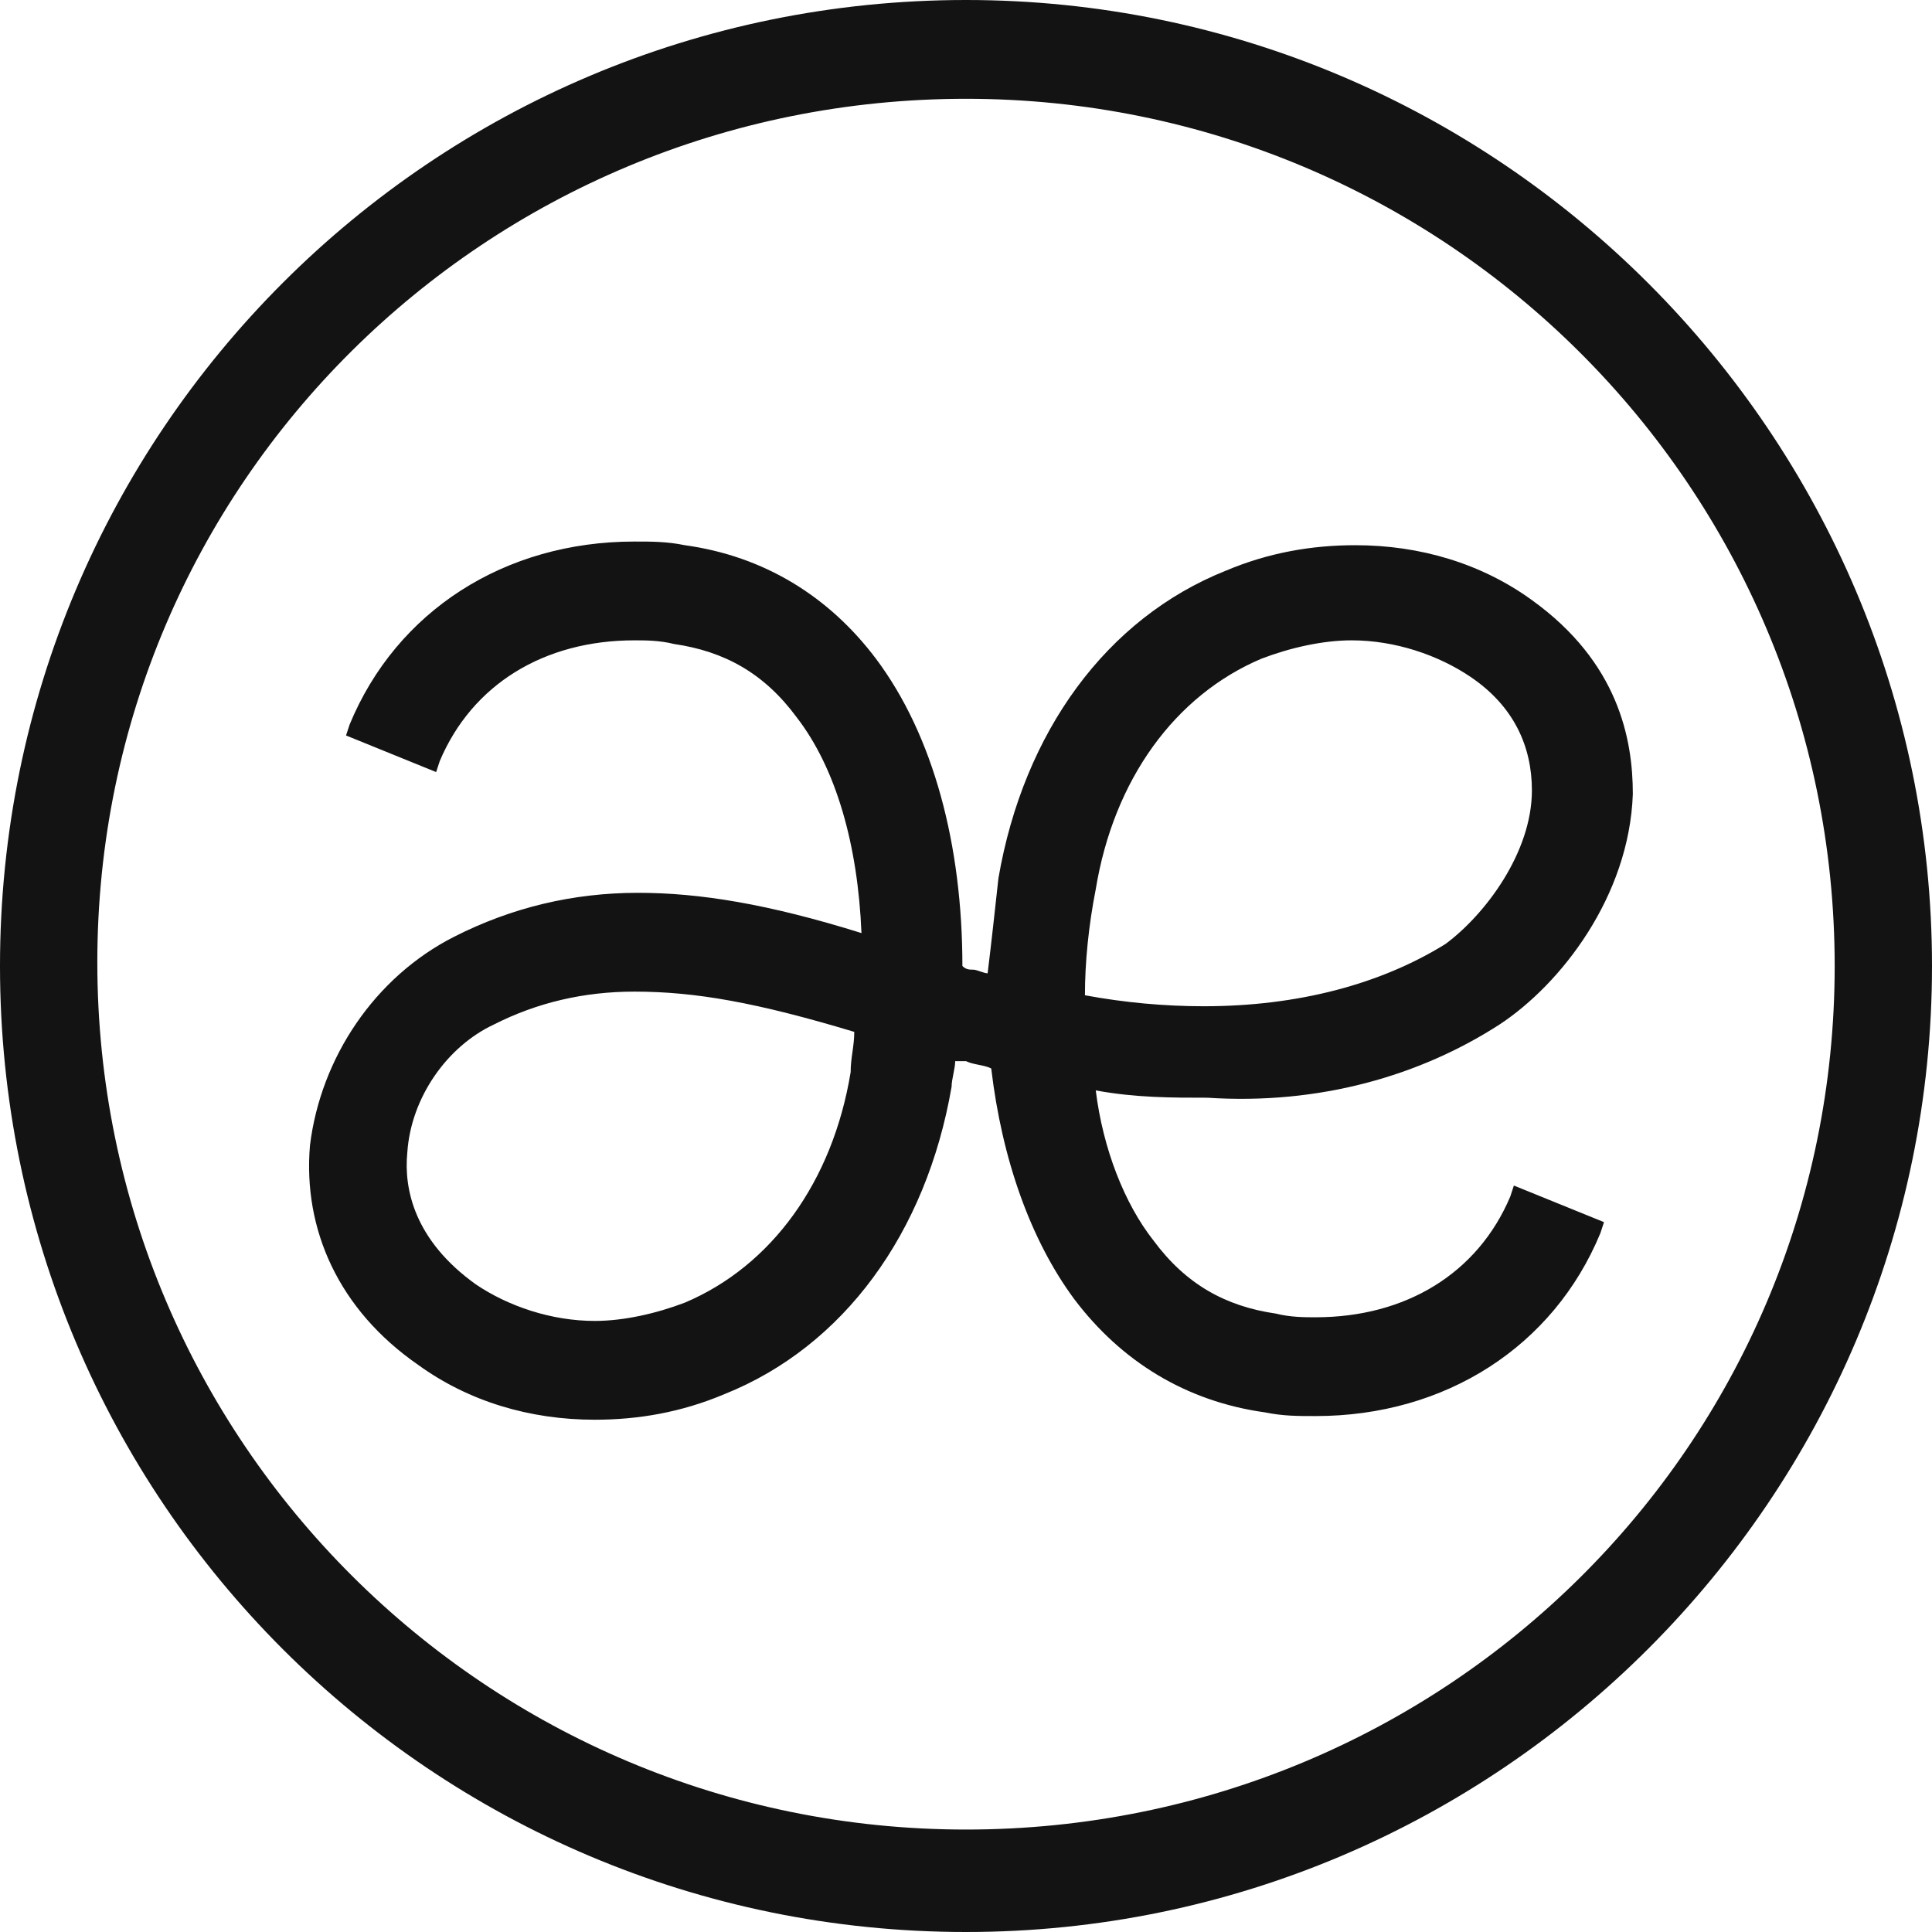
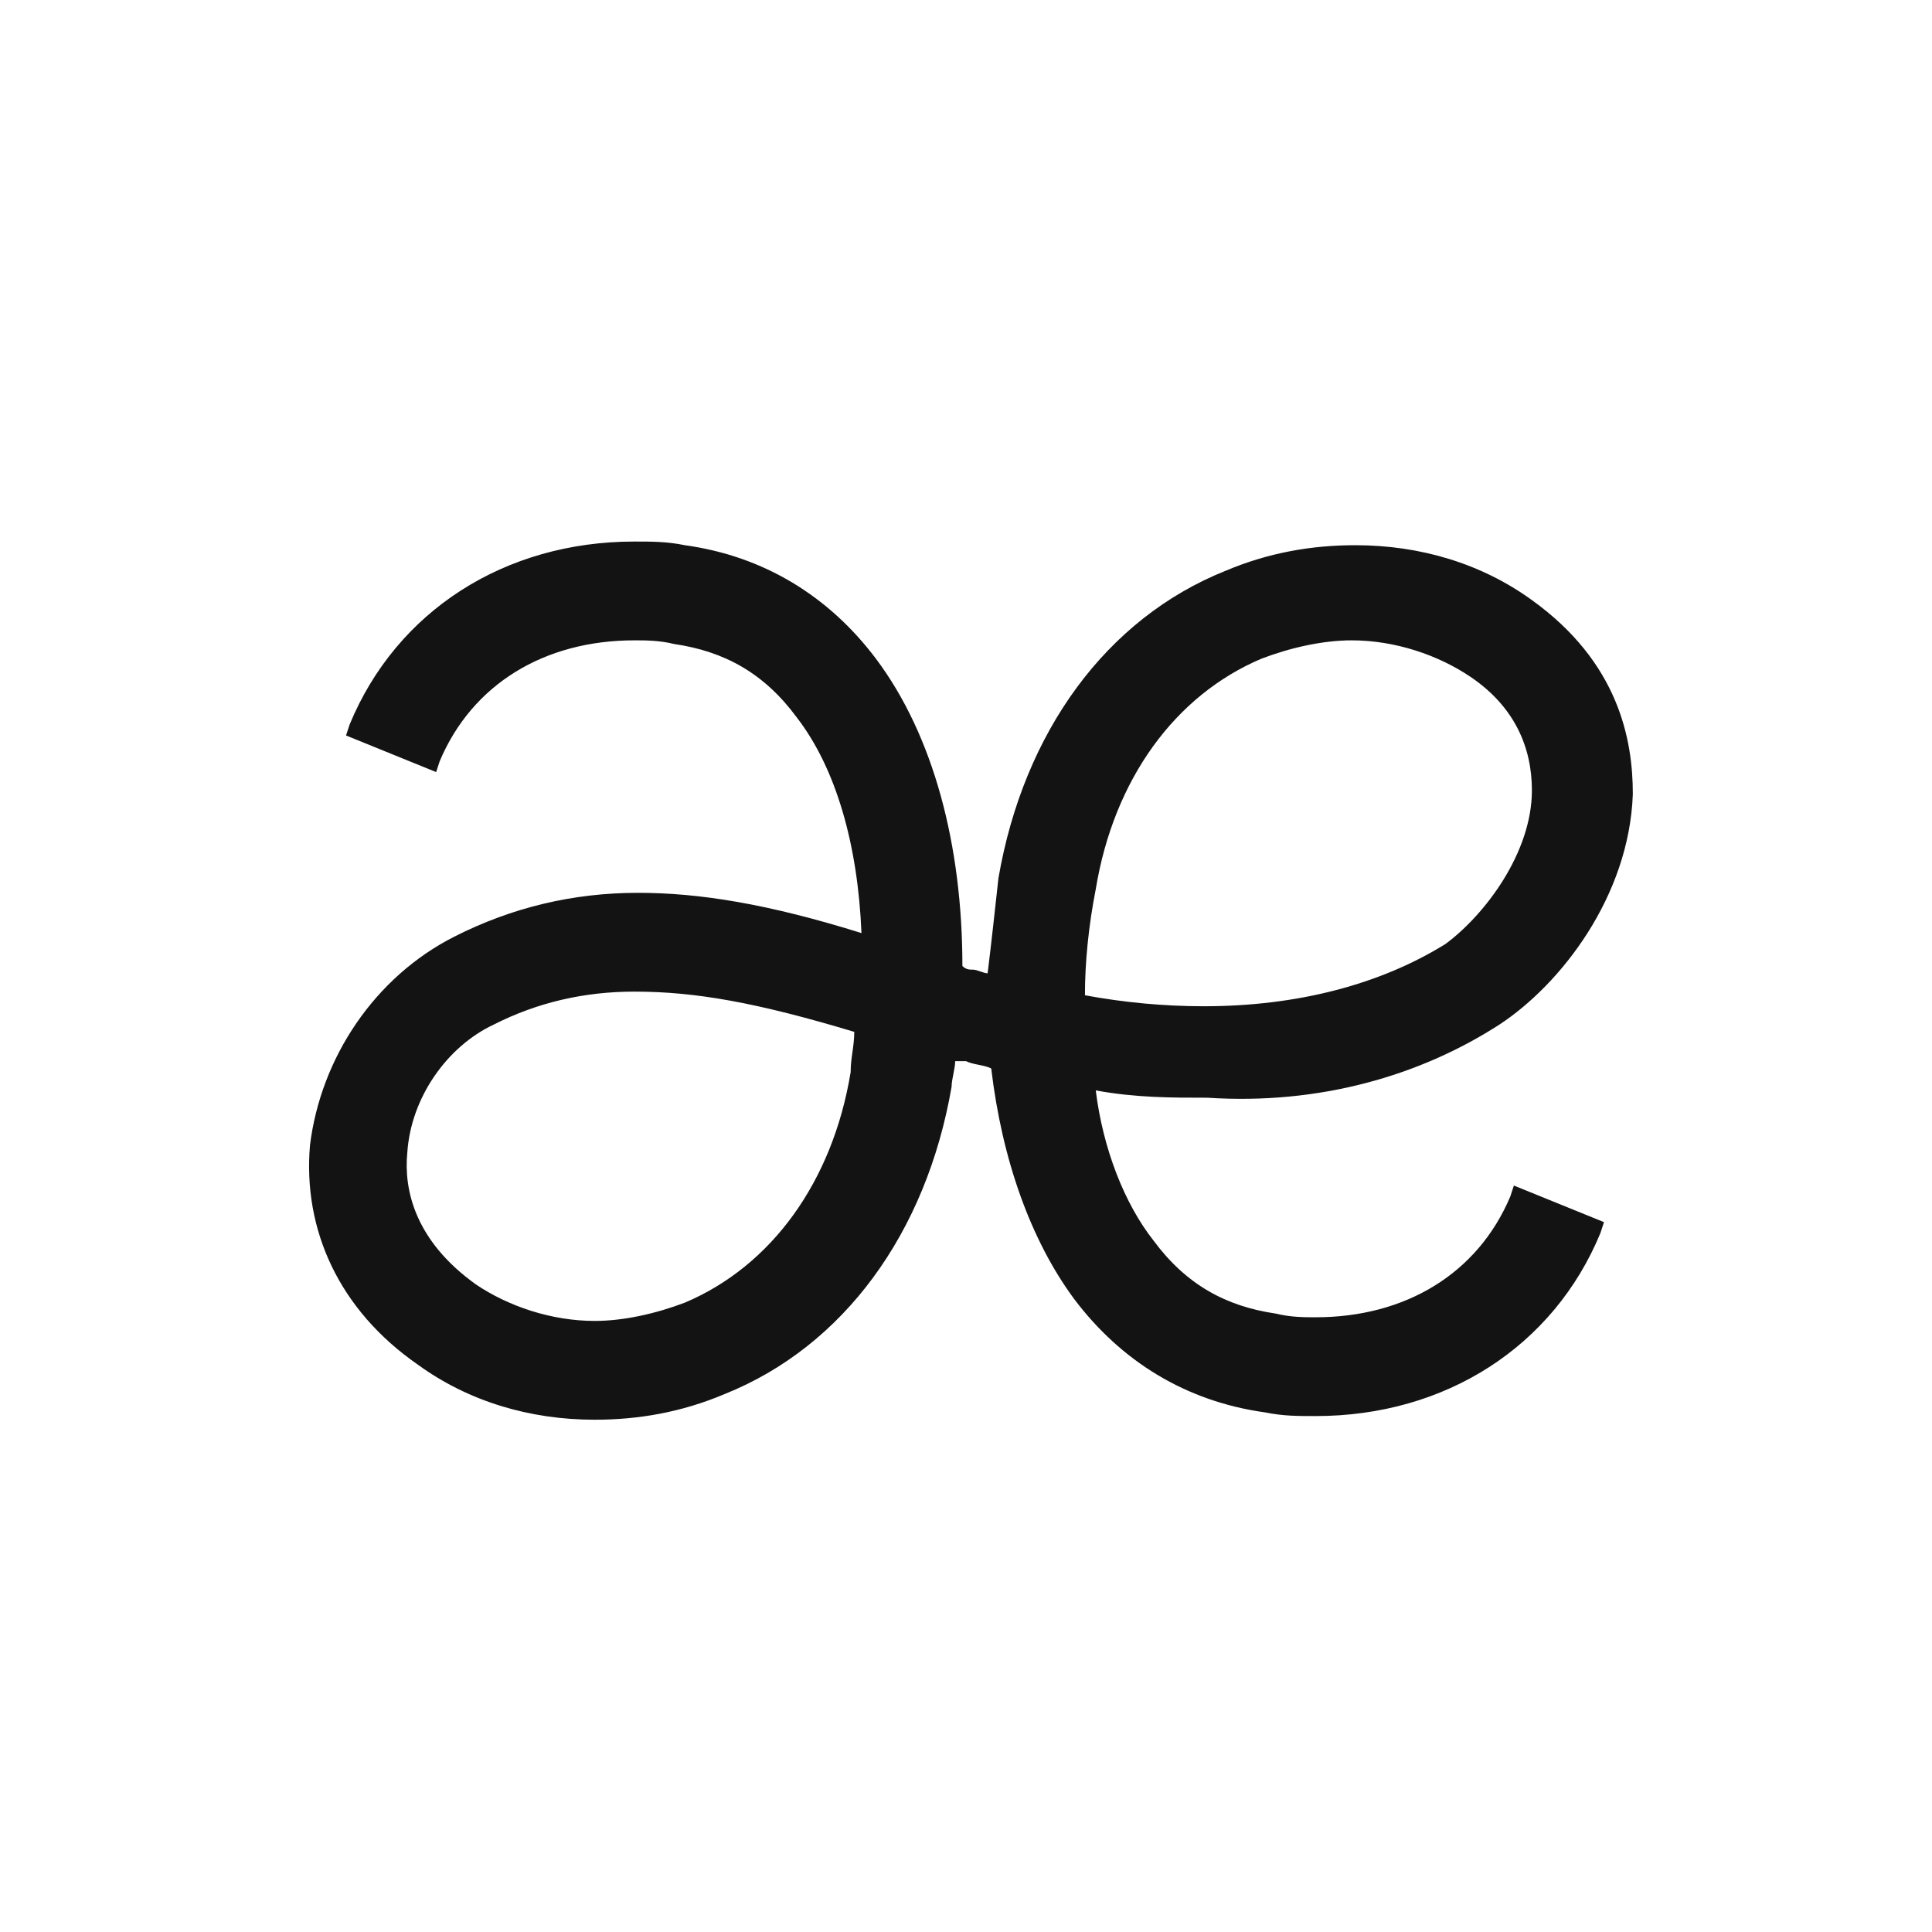
<svg xmlns="http://www.w3.org/2000/svg" width="1879" height="1879" viewBox="0 0 1879 1879" fill="none">
-   <rect width="1879" height="1879" fill="white" />
-   <path d="M939.5 1779.36C473.255 1779.36 94.651 1402.13 94.651 935.941C94.651 469.75 473.255 96.085 939.5 96.085C1405.74 96.085 1784.35 473.309 1784.35 939.5C1784.35 1405.69 1405.74 1779.36 939.5 1779.36ZM939.5 0C420.672 0 0 419.928 0 939.5C0 1459.07 420.672 1879 939.5 1879C1458.33 1879 1879 1455.51 1879 939.5C1879 423.487 1458.33 0 939.5 0Z" fill="#131313" />
  <path d="M830.826 1003.56C830.826 1017.79 827.321 1028.47 827.321 1042.7C809.793 1149.46 750.198 1231.31 666.063 1266.9C638.019 1277.58 606.468 1284.69 578.423 1284.69C536.356 1284.69 494.289 1270.46 462.739 1249.11C403.144 1206.4 392.627 1156.58 396.132 1120.99C399.638 1067.61 434.694 1017.79 480.267 996.439C522.334 975.087 567.907 964.411 616.985 964.411C676.58 964.411 736.175 975.087 830.826 1003.56ZM1405.74 918.148C1342.64 957.294 1262.02 978.646 1170.87 978.646C1132.31 978.646 1093.75 975.087 1055.18 967.97C1055.18 935.941 1058.69 900.354 1065.7 864.767C1083.23 758.006 1142.82 676.155 1226.96 640.568C1255 629.892 1286.55 622.775 1314.6 622.775C1356.67 622.775 1398.73 637.009 1430.28 658.362C1472.35 686.831 1489.88 725.977 1489.88 768.682C1489.88 829.18 1444.31 889.678 1405.74 918.148ZM1458.33 996.439C1517.92 957.294 1584.53 871.884 1588.04 772.241C1588.04 718.86 1574.01 644.127 1489.88 583.629C1440.8 548.042 1381.21 530.248 1318.1 530.248C1276.04 530.248 1233.97 537.366 1191.9 555.159C1076.22 601.422 995.589 711.742 971.05 854.091C967.545 886.119 964.039 918.148 960.534 946.617C957.028 946.617 950.017 943.059 946.511 943.059C943.006 943.059 939.5 943.059 935.994 939.5C935.994 822.062 907.949 715.301 851.86 640.568C806.287 580.07 743.187 540.924 666.063 530.248C648.535 526.689 634.513 526.689 616.985 526.689C490.784 526.689 385.616 594.305 340.043 704.625L336.537 715.301L424.177 750.888L427.683 740.212C459.233 665.479 529.345 622.775 616.985 622.775C627.502 622.775 641.524 622.775 655.547 626.333C704.625 633.451 743.187 654.803 774.737 697.508C813.298 747.33 834.332 822.062 837.838 907.472C746.692 879.002 680.086 868.326 620.491 868.326C557.39 868.326 497.795 882.561 441.705 911.03C364.582 950.176 311.998 1028.47 301.481 1113.88C294.47 1195.73 329.526 1274.02 406.649 1327.4C455.728 1362.99 515.323 1380.78 578.423 1380.78C620.491 1380.78 662.558 1373.66 704.625 1355.87C820.31 1309.61 900.938 1199.29 925.478 1056.94C925.478 1049.82 928.983 1039.14 928.983 1032.03C932.489 1032.03 939.5 1032.03 939.5 1032.03C946.511 1035.59 957.028 1035.59 964.039 1039.14C974.556 1128.11 1002.6 1206.4 1044.67 1263.34C1090.24 1323.84 1153.34 1362.99 1230.46 1373.66C1247.99 1377.22 1262.02 1377.22 1279.54 1377.22C1405.74 1377.22 1510.91 1309.61 1556.49 1199.29L1559.99 1188.61L1472.35 1153.02L1468.85 1163.7C1437.29 1238.43 1367.18 1281.14 1279.54 1281.14C1269.03 1281.14 1255 1281.14 1240.98 1277.58C1191.9 1270.46 1153.34 1249.11 1121.79 1206.4C1093.75 1170.82 1072.71 1117.44 1065.7 1060.5C1104.26 1067.61 1139.32 1067.61 1174.38 1067.61C1283.05 1074.73 1381.21 1046.26 1458.33 996.439Z" fill="#131313" />
</svg>